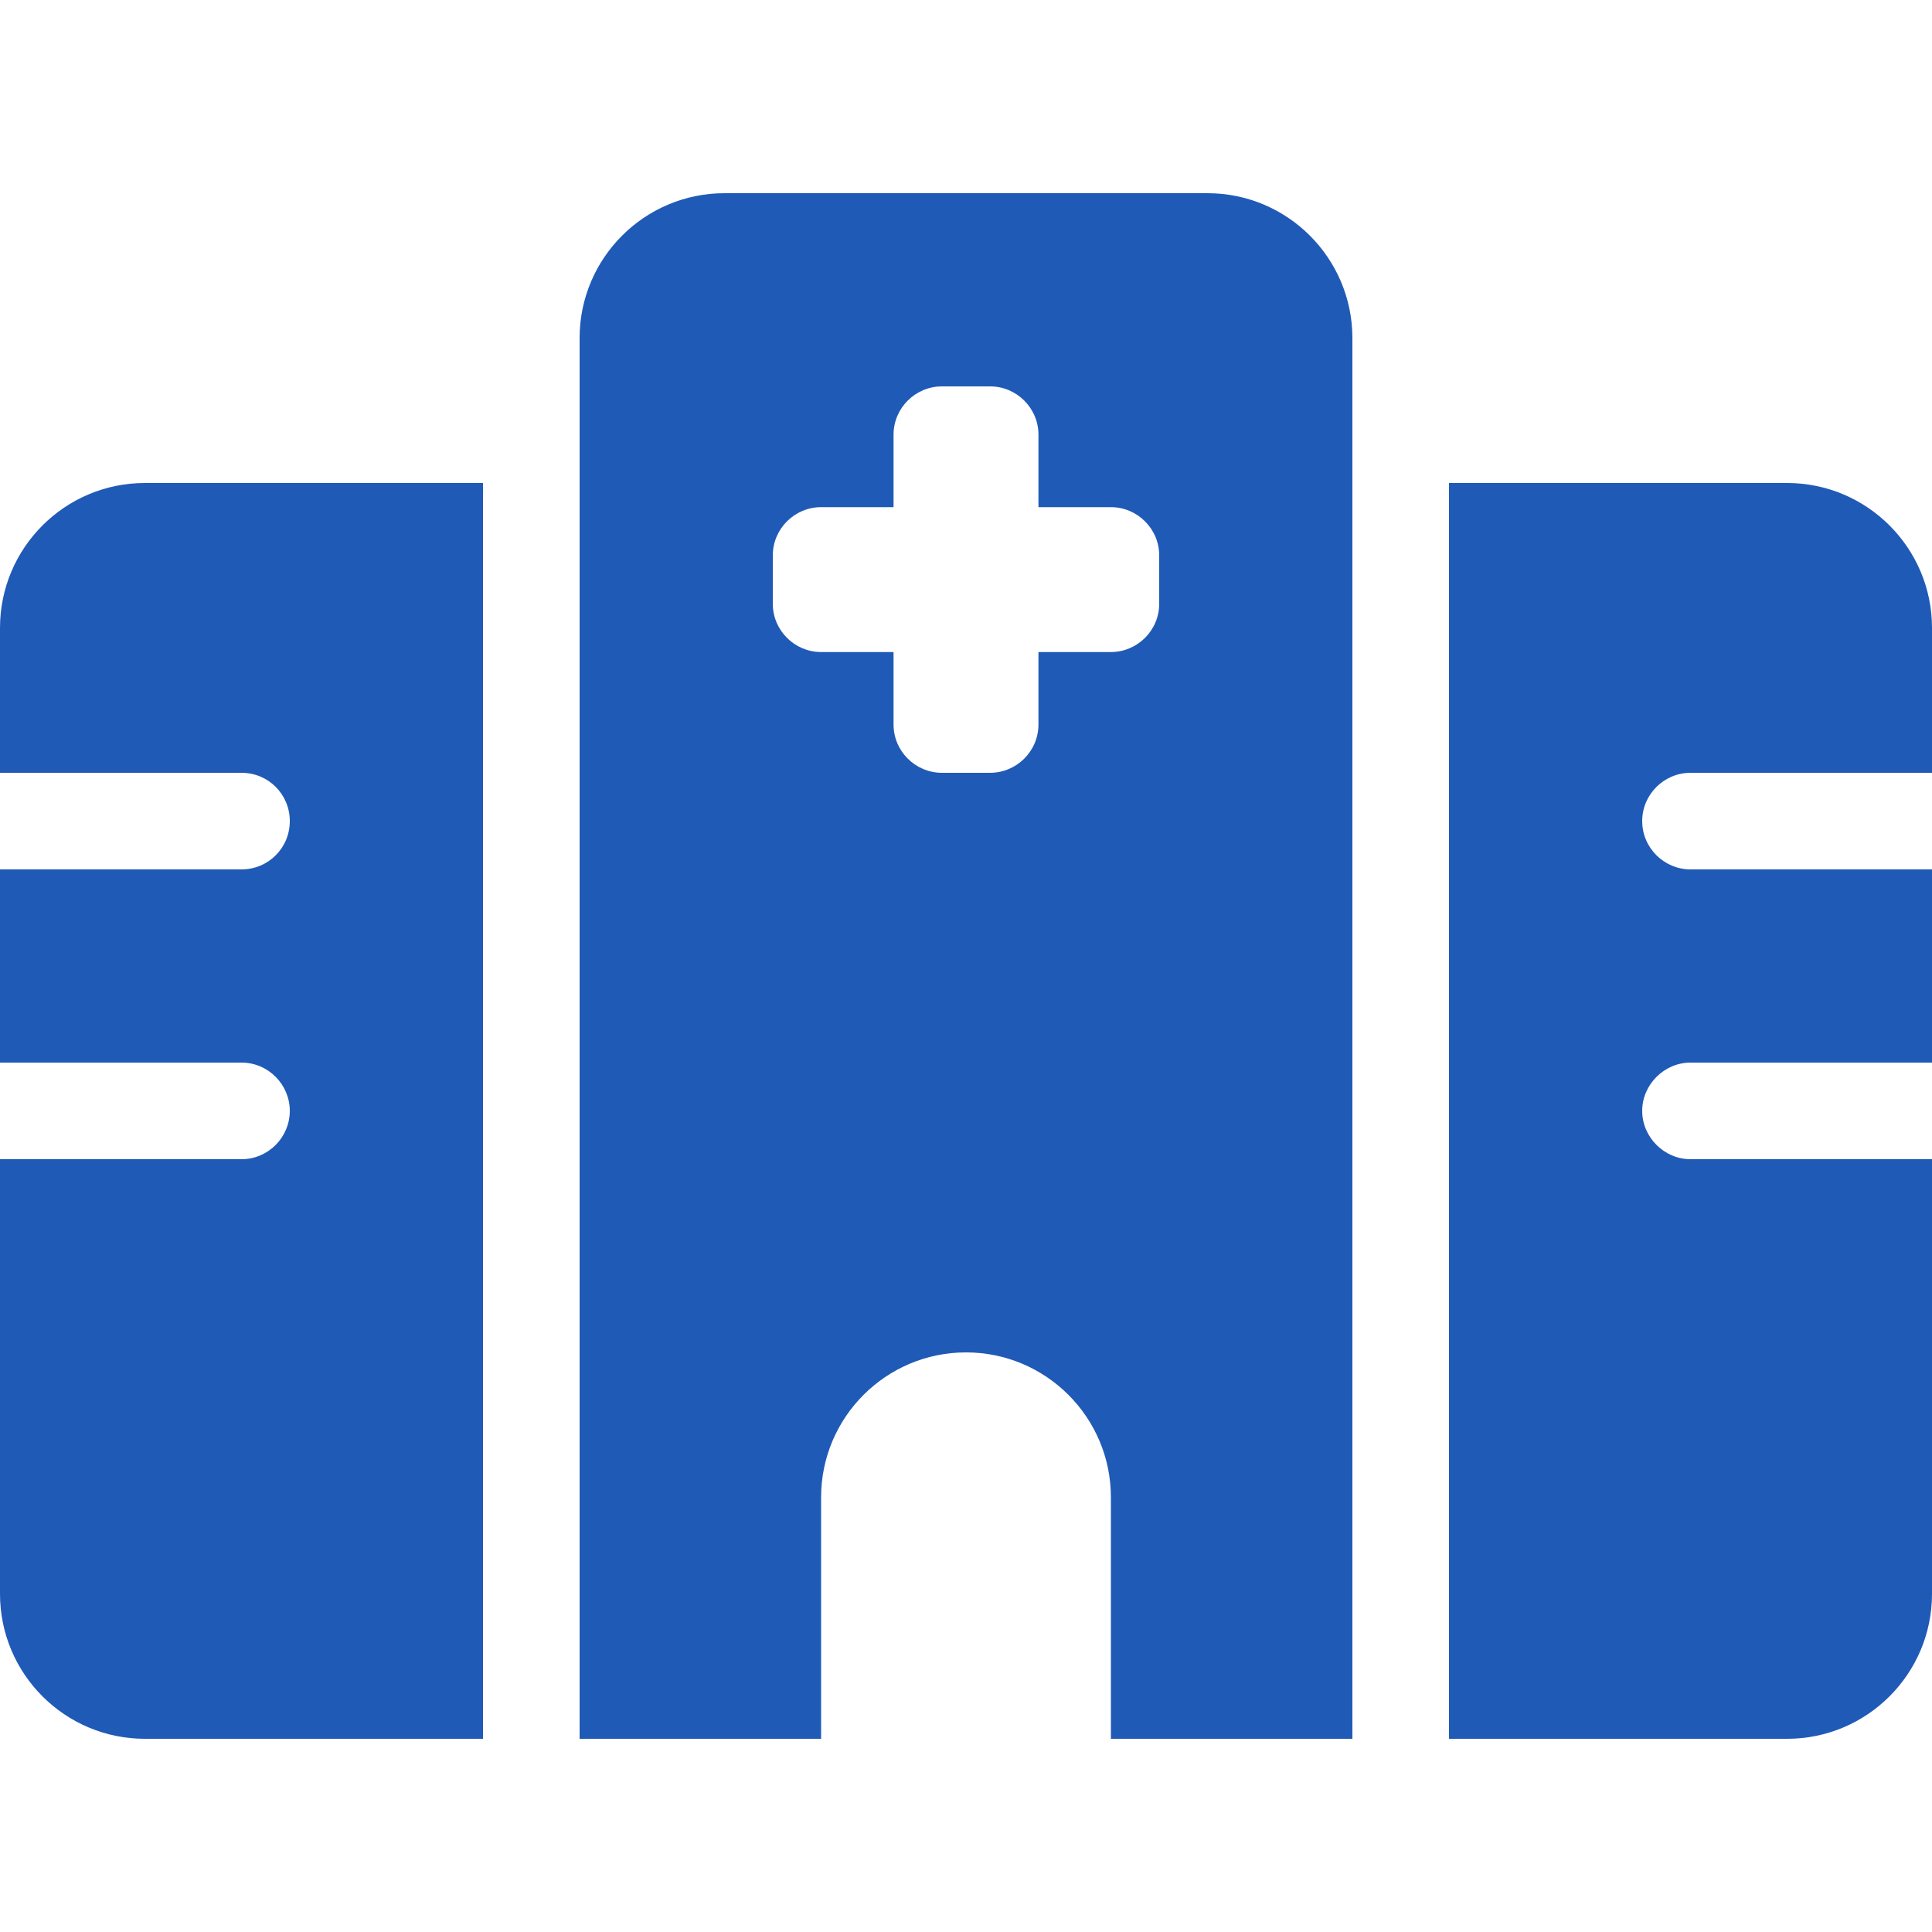
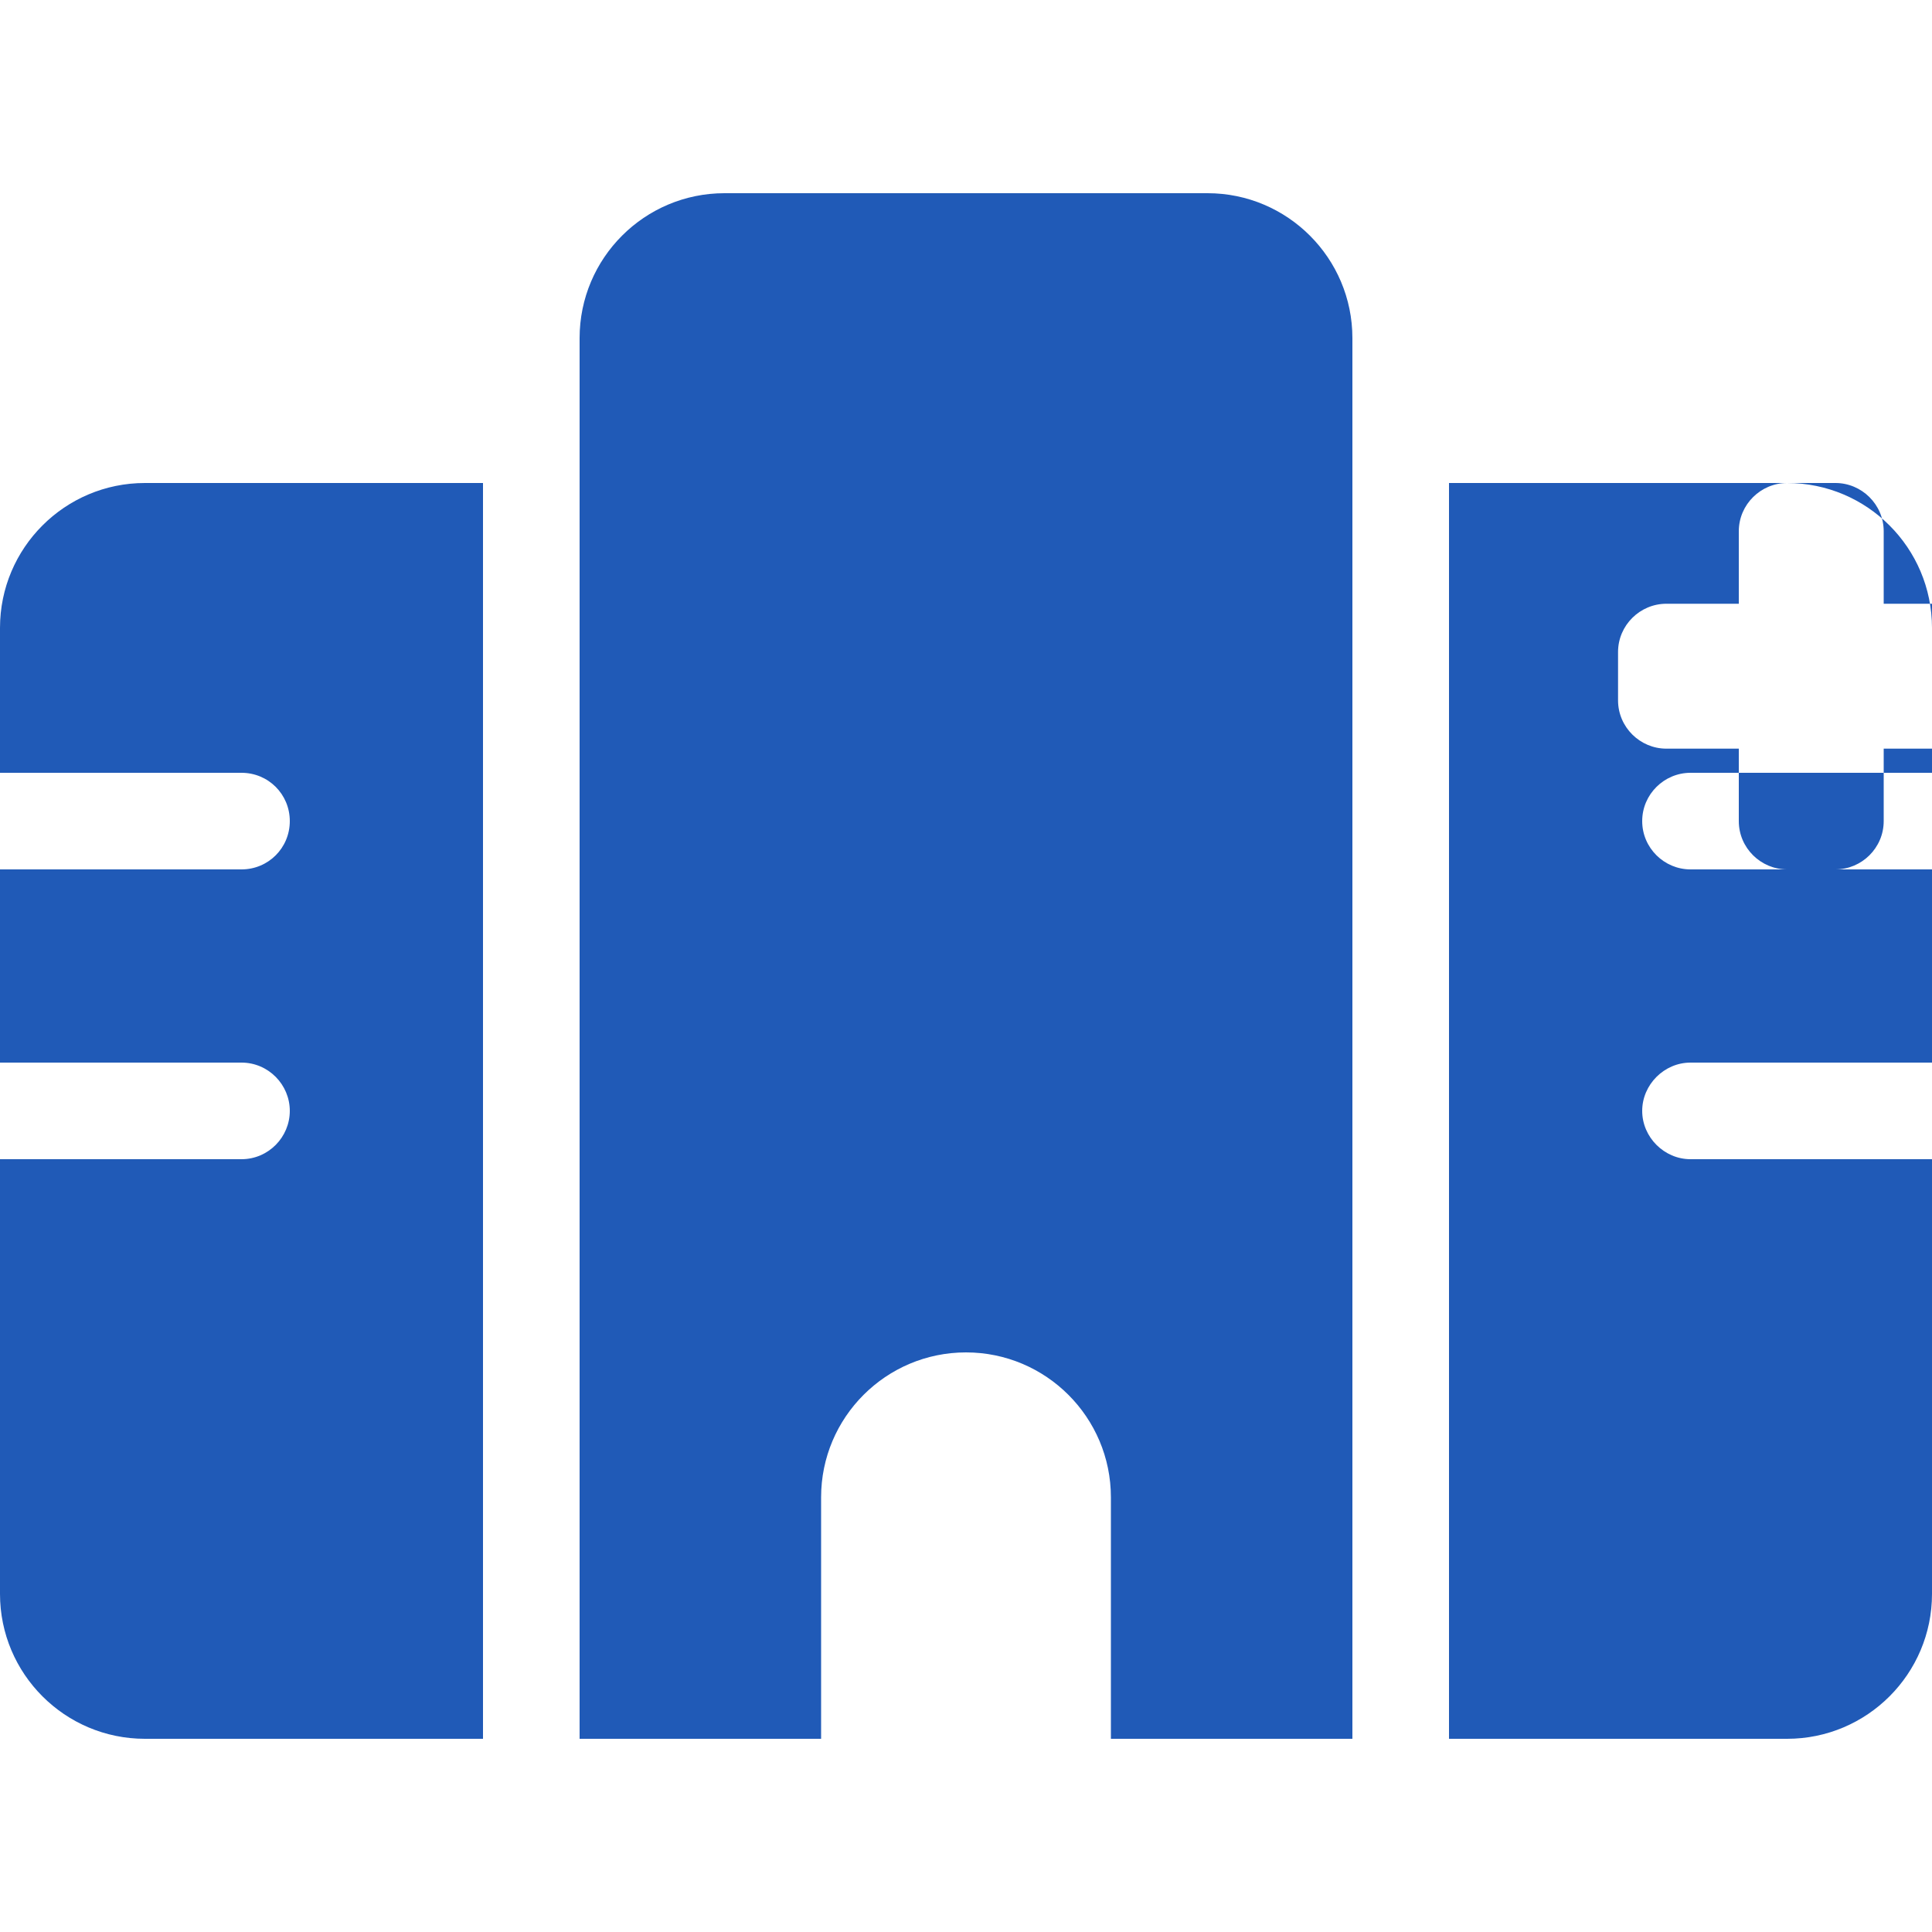
<svg xmlns="http://www.w3.org/2000/svg" id="Ebene_1" data-name="Ebene 1" viewBox="0 0 36 36">
  <defs>
    <style> .cls-1 { fill: #205ab7; } </style>
  </defs>
-   <path class="cls-1" d="M10.8,6.3c0-1.49,1.21-2.7,2.7-2.7h9c1.49,0,2.7,1.21,2.7,2.7v26.1h-4.5v-4.5c0-1.49-1.21-2.7-2.7-2.7s-2.7,1.21-2.7,2.7v4.5h-4.5V6.3ZM2.7,9h6.3v23.4H2.7c-1.49,0-2.7-1.21-2.7-2.7v-8.1h4.5c.5,0,.9-.41.9-.9s-.4-.9-.9-.9H0v-3.6h4.5c.5,0,.9-.4.9-.9s-.4-.9-.9-.9H0v-2.7c0-1.49,1.21-2.7,2.7-2.7ZM33.3,9c1.49,0,2.7,1.21,2.7,2.7v2.7h-4.5c-.49,0-.9.4-.9.9s.41.9.9.9h4.5v3.6h-4.5c-.49,0-.9.41-.9.9s.41.9.9.9h4.5v8.1c0,1.49-1.21,2.7-2.7,2.7h-6.3V9h6.3ZM17.55,7.2c-.49,0-.9.4-.9.9v1.35h-1.35c-.49,0-.9.4-.9.9v.9c0,.5.41.9.9.9h1.35v1.35c0,.5.41.9.9.9h.9c.49,0,.9-.4.9-.9v-1.35h1.35c.49,0,.9-.4.9-.9v-.9c0-.5-.41-.9-.9-.9h-1.35v-1.35c0-.5-.41-.9-.9-.9h-.9Z" />
+   <path class="cls-1" d="M10.8,6.3c0-1.49,1.21-2.7,2.7-2.7h9c1.49,0,2.7,1.21,2.7,2.7v26.1h-4.5v-4.5c0-1.49-1.21-2.7-2.7-2.7s-2.7,1.21-2.7,2.7v4.5h-4.5V6.3ZM2.7,9h6.3v23.4H2.7c-1.49,0-2.7-1.21-2.7-2.7v-8.1h4.5c.5,0,.9-.41.9-.9s-.4-.9-.9-.9H0v-3.6h4.5c.5,0,.9-.4.9-.9s-.4-.9-.9-.9H0v-2.7c0-1.49,1.21-2.7,2.7-2.7ZM33.3,9c1.49,0,2.7,1.21,2.7,2.7v2.7h-4.5c-.49,0-.9.4-.9.9s.41.9.9.9h4.5v3.6h-4.5c-.49,0-.9.41-.9.9s.41.9.9.9h4.5v8.1c0,1.49-1.21,2.7-2.7,2.7h-6.3V9h6.3Zc-.49,0-.9.4-.9.9v1.35h-1.35c-.49,0-.9.4-.9.9v.9c0,.5.41.9.9.9h1.35v1.35c0,.5.41.9.9.9h.9c.49,0,.9-.4.9-.9v-1.35h1.35c.49,0,.9-.4.9-.9v-.9c0-.5-.41-.9-.9-.9h-1.35v-1.35c0-.5-.41-.9-.9-.9h-.9Z" />
</svg>